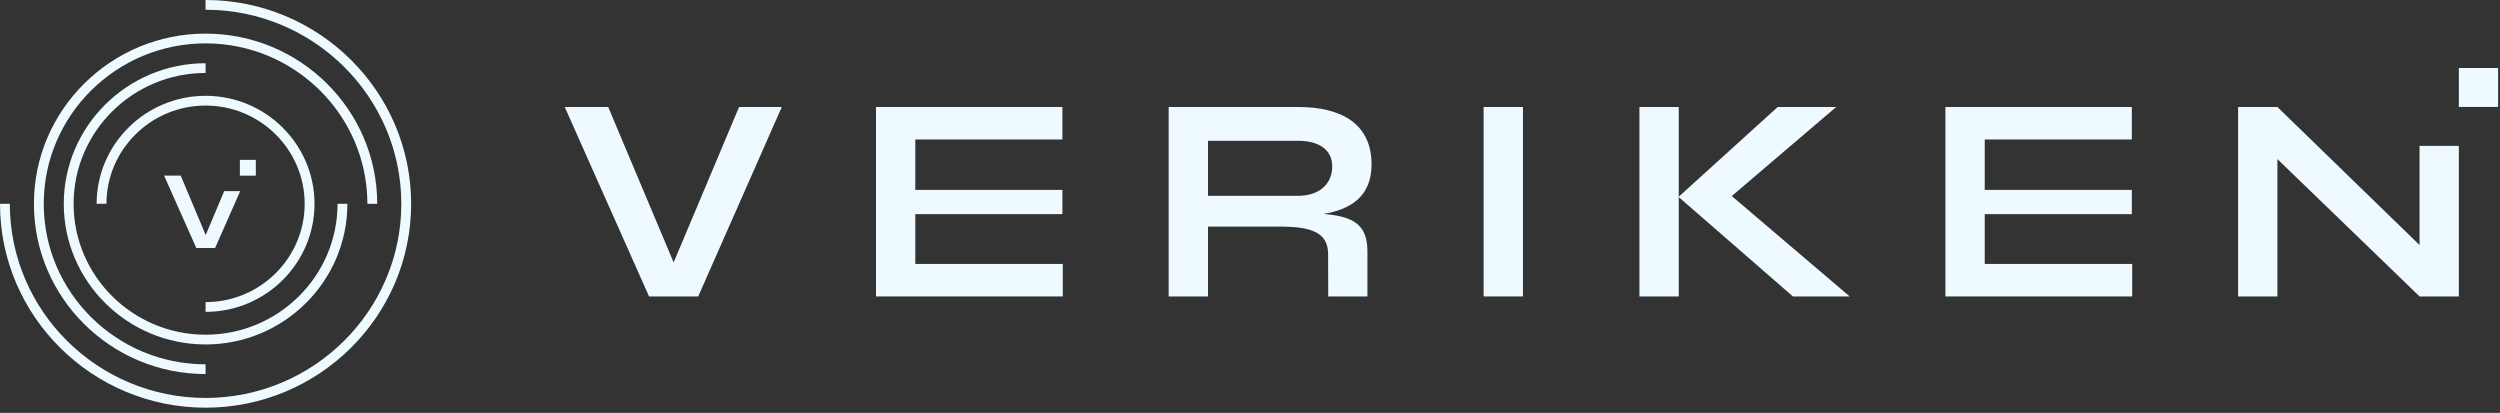
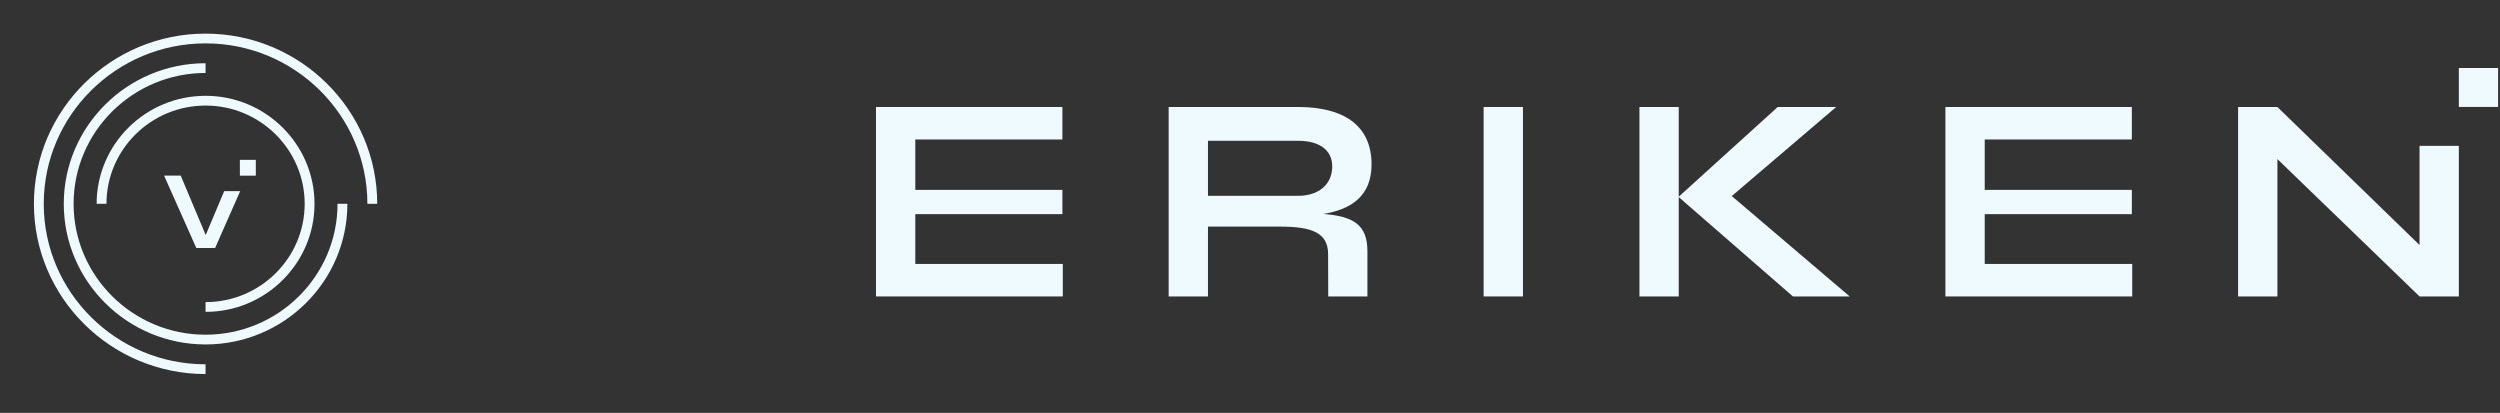
<svg xmlns="http://www.w3.org/2000/svg" width="218" height="36" viewBox="0 0 218 36" fill="none">
  <rect x="0" y="0" width="218" height="36" fill="#333333" stroke="none" />
  <g clip-path="url(#clip0_10458_23076)">
-     <path d="M68.171 9.33L60.885 25.849H56.597L49.244 9.33H53.035L58.741 22.884L64.447 9.33H68.171Z" fill="#EEFAFF" />
    <path d="M92.676 23.016V25.849H76.386V9.33H92.641V12.163H79.814V16.558H92.641V18.673H79.814V23.016H92.676Z" fill="#EEFAFF" />
    <path d="M113.21 17.075C114.948 17.075 116.158 16.118 116.171 14.533C116.183 13.024 114.96 12.277 113.209 12.277H105.336V17.075H113.21ZM119.24 21.911V25.849H115.822L115.811 22.151C115.806 20.267 114.336 19.76 111.632 19.76H105.336V25.849H101.907V9.33H113.209C117.056 9.33 119.599 10.857 119.599 14.333C119.599 17.127 117.784 18.264 115.399 18.656C117.995 18.864 119.24 19.575 119.24 21.911Z" fill="#EEFAFF" />
    <path d="M132.801 9.33V25.849H129.372V9.33H132.801Z" fill="#EEFAFF" />
    <path d="M156.342 25.849L146.387 17.188V25.849H142.959V9.33H146.387V17.151L155.015 9.33H160.114L151.01 17.096L161.293 25.849H156.342Z" fill="#EEFAFF" />
    <path d="M214.411 12.719V25.849H210.984L198.59 13.872V25.849H195.162V9.33H198.59L210.984 21.366V12.719H214.411Z" fill="#EEFAFF" />
    <path d="M185.93 23.016V25.849H169.64V9.33H185.895V12.163H173.068V16.558H185.895V18.673H173.068V23.016H185.93Z" fill="#EEFAFF" />
    <path d="M217.835 9.326H214.411V5.93H217.835V9.326Z" fill="#EEFAFF" />
    <path d="M17.925 32.617C9.672 32.617 2.958 25.959 2.958 17.774C2.958 9.59 9.672 2.932 17.925 2.932C26.179 2.932 32.894 9.59 32.894 17.774H32.036C32.036 10.059 25.706 3.782 17.925 3.782C10.145 3.782 3.815 10.059 3.815 17.774C3.815 25.49 10.145 31.767 17.925 31.767V32.617Z" fill="#EEFAFF" />
-     <path d="M17.925 35.55C8.041 35.55 0 27.576 0 17.774H0.857C0.857 27.107 8.514 34.7 17.925 34.7C27.337 34.7 34.994 27.107 34.994 17.774C34.994 8.442 27.337 0.849 17.925 0.849V-0.001C27.81 -0.001 35.851 7.973 35.851 17.774C35.851 27.576 27.81 35.55 17.925 35.55Z" fill="#EEFAFF" />
    <path d="M17.925 27.194V26.344C22.691 26.344 26.567 22.5 26.567 17.774C26.567 13.049 22.691 9.205 17.925 9.205C13.16 9.205 9.283 13.049 9.283 17.774H8.426C8.426 12.581 12.688 8.355 17.925 8.355C23.163 8.355 27.425 12.581 27.425 17.774C27.425 22.968 23.163 27.194 17.925 27.194Z" fill="#EEFAFF" />
    <path d="M17.926 30.036C11.107 30.036 5.561 24.535 5.561 17.774C5.561 11.014 11.107 5.513 17.926 5.513V6.363C11.58 6.363 6.418 11.482 6.418 17.774C6.418 24.067 11.58 29.186 17.926 29.186C24.271 29.186 29.433 24.067 29.433 17.774H30.291C30.291 24.535 24.744 30.036 17.926 30.036Z" fill="#EEFAFF" />
    <path d="M20.945 16.667L18.757 21.627H17.119L14.309 15.315H15.758L17.938 20.494L19.549 16.667L20.945 16.667Z" fill="#EEFAFF" />
    <path d="M22.307 15.317H20.917V13.94H22.307V15.317Z" fill="#EEFAFF" />
  </g>
  <defs>
    <clipPath id="clip0_10458_23076">
      <rect width="217.836" height="35.55" fill="white" />
    </clipPath>
  </defs>
</svg>